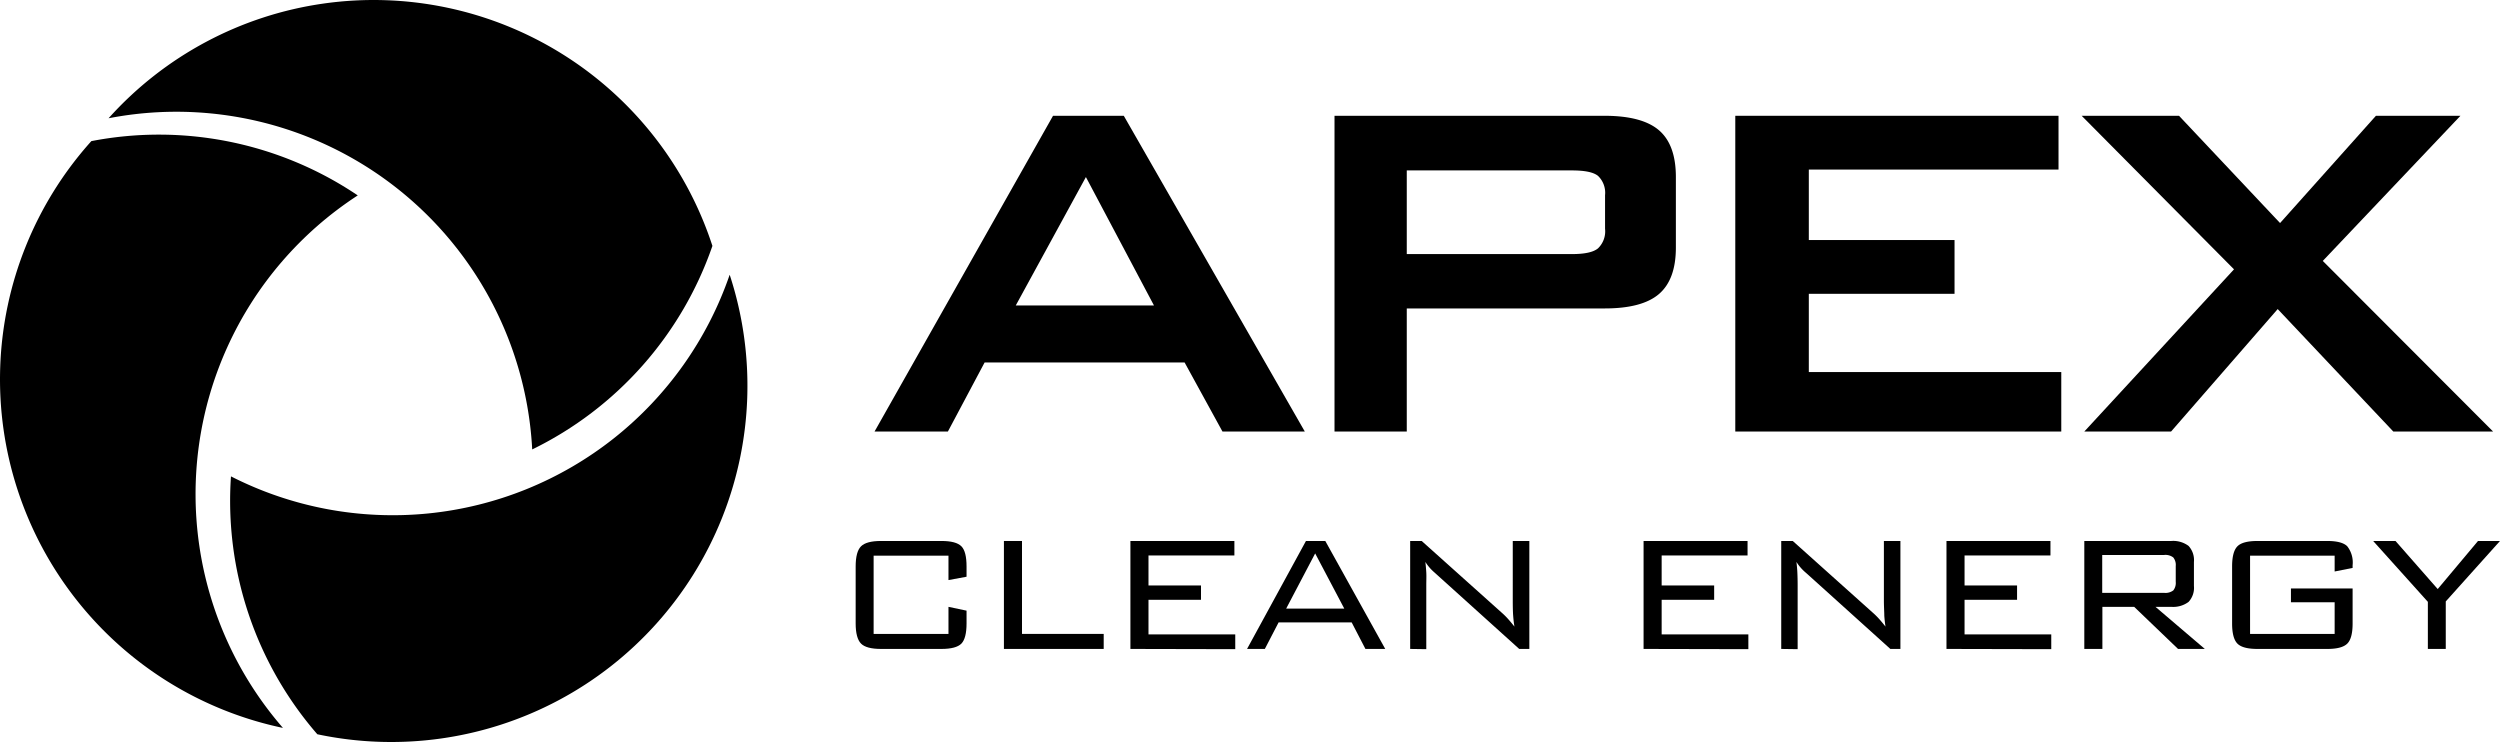
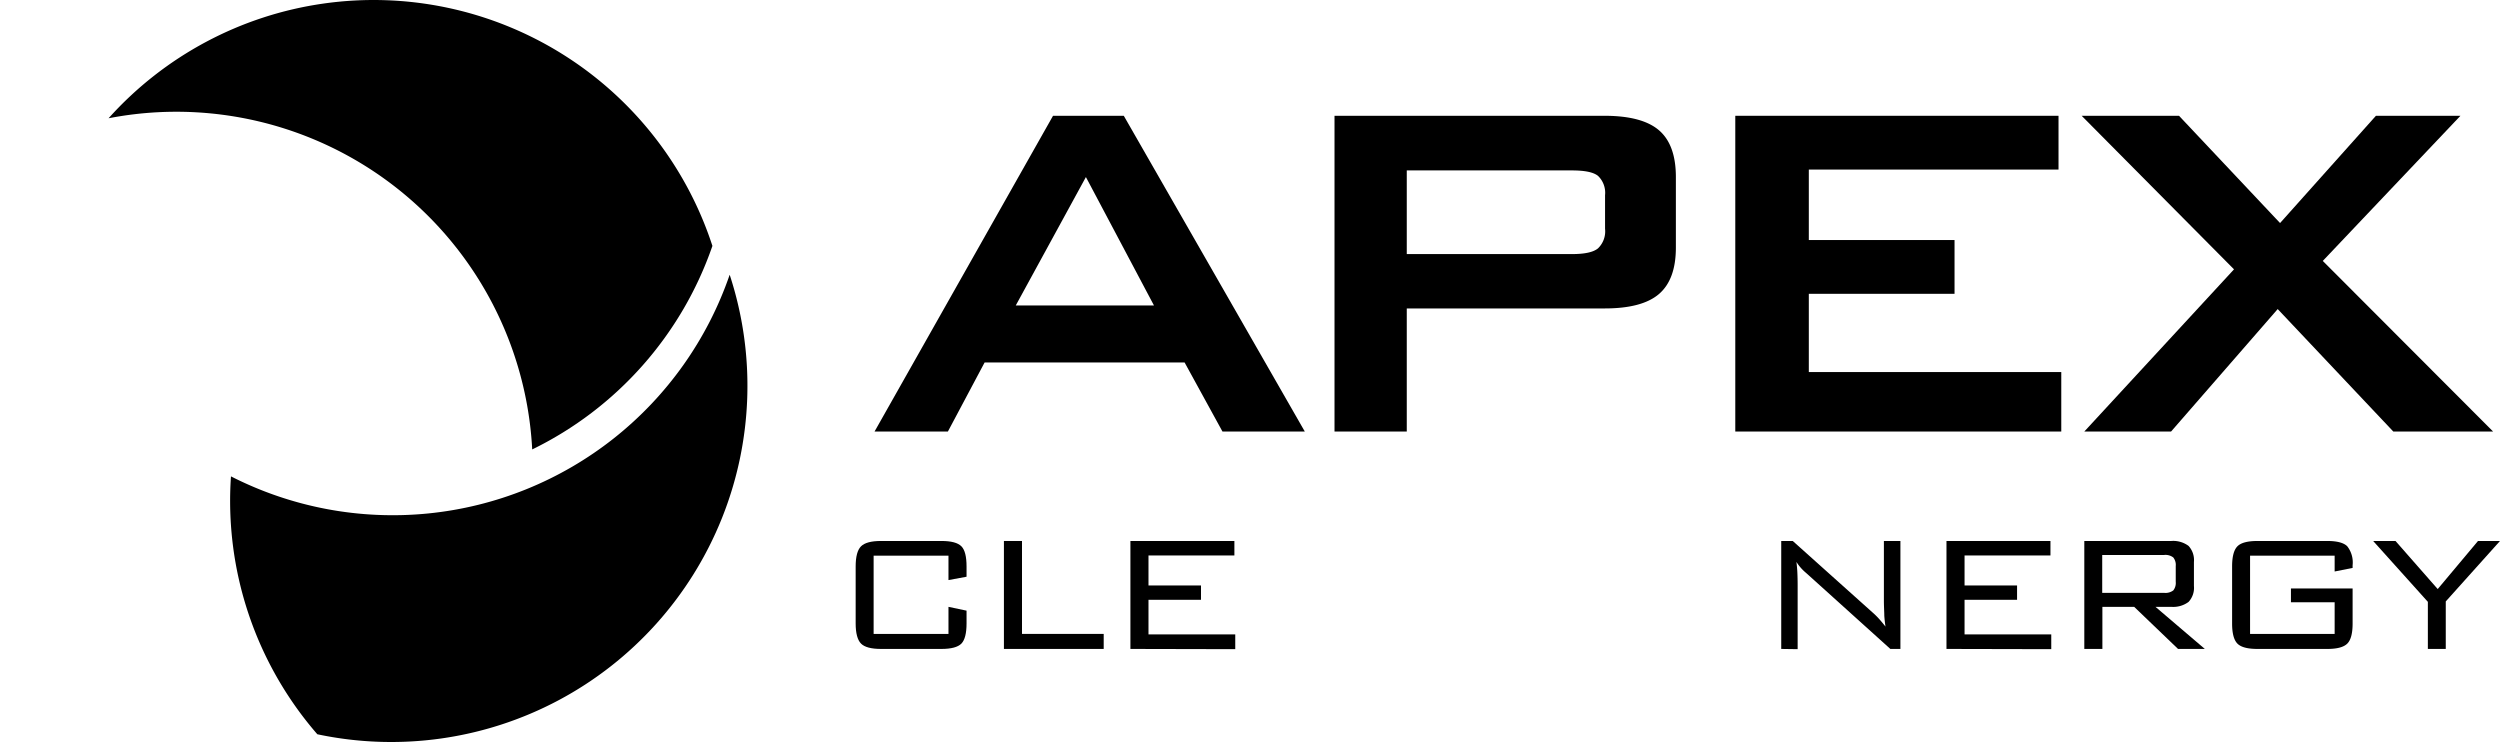
<svg xmlns="http://www.w3.org/2000/svg" aria-hidden="true" class="svg-icon" focusable="false" height="128.878" role="img" viewBox="0 0 434.217 128.878" width="434.217">
  <g transform="translate(0.017 -0.019)">
    <path d="M330.88,314.05l31-54.84h12.29l31.44,54.84h-14.3l-6.58-12H350l-6.38,12Zm24.53-21.9h24l-11.82-22.3Z" fill="currentColor" transform="translate(-179 -239.08)" />
    <path d="M410.77,314.05V259.21h46.89q6.54,0,9.47,2.52t2.93,8.12v12.24q0,5.55-2.93,8.07t-9.47,2.51H423.32v21.38ZM452,268.7H423.32v14.53H452c2.21,0,3.73-.32,4.54-1a4.1,4.1,0,0,0,1.22-3.4V273a4.06,4.06,0,0,0-1.22-3.35C455.74,269,454.22,268.7,452,268.7Z" fill="currentColor" transform="translate(-179 -239.08)" />
    <path d="M480.38,314.05V259.21h56.14v9.34H493.15v12.24h25.31v9.34H493.15v13.59H537v10.33Z" fill="currentColor" transform="translate(-179 -239.08)" />
    <path d="M541,314.05l26-28.17-26.46-26.67h16.91L575,277.84l16.65-18.63h14.68l-23.91,25.21L612,314.05H594.67l-20.08-21.27-18.52,21.27Z" fill="currentColor" transform="translate(-179 -239.08)" />
    <path d="M305.71,286.84a61.88,61.88,0,0,1-86.61,35,61.82,61.82,0,0,0,15,44.79,61.87,61.87,0,0,0,71.64-79.75Z" fill="currentColor" transform="translate(-179 -239.08)" />
    <path d="M197.84,259.64a61.89,61.89,0,0,1,73.58,57.52,61.79,61.79,0,0,0,31.3-35.35,61.88,61.88,0,0,0-104.88-22.17Z" fill="currentColor" transform="translate(-179 -239.08)" />
-     <path d="M228.12,365.52a61.88,61.88,0,0,1,13-92.48,61.75,61.75,0,0,0-46.27-9.43,61.87,61.87,0,0,0,33.24,101.91Z" fill="currentColor" transform="translate(-179 -239.08)" />
    <path d="M343.72,335.61h-13V349.2h13v-4.7l3.14.66v2.22q0,2.58-.9,3.51c-.61.61-1.76.92-3.46.92H332c-1.7,0-2.86-.31-3.47-.93s-.93-1.79-.93-3.5v-9.89c0-1.71.31-2.88.93-3.5s1.77-.93,3.47-.93h10.5c1.7,0,2.85.31,3.46.92s.9,1.79.9,3.51v1.78l-3.14.58Z" fill="currentColor" transform="translate(-179 -239.08)" />
    <path d="M353.35,351.81V333.06h3.14V349.2h14.19v2.61Z" fill="currentColor" transform="translate(-179 -239.08)" />
    <path d="M375.32,351.81V333.06h18.06v2.52H378.46v5.21h9.12v2.49h-9.12v6h15.07v2.57Z" fill="currentColor" transform="translate(-179 -239.08)" />
-     <path d="M395.58,351.81l10.23-18.75h3.36l10.41,18.75h-3.44l-2.39-4.61H401.06l-2.39,4.61Zm6.79-7h10.1l-5.06-9.59Z" fill="currentColor" transform="translate(-179 -239.08)" />
-     <path d="M423.91,351.81V333.06h2l14,12.54a12.468,12.468,0,0,1,1,1c.36.4.73.85,1.11,1.33-.1-.6-.17-1.23-.22-1.89s-.07-1.56-.07-2.72V333.06h2.88v18.75h-1.76l-14.41-13-.31-.28a8.069,8.069,0,0,1-1.58-1.83c.07.57.12,1.17.16,1.82s0,1.4,0,2.28v11.05Z" fill="currentColor" transform="translate(-179 -239.08)" />
-     <path d="M464.45,351.81V333.06h18.06v2.52H467.59v5.21h9.12v2.49h-9.12v6h15.06v2.57Z" fill="currentColor" transform="translate(-179 -239.08)" />
    <path d="M488.36,351.81V333.06h2l14,12.54a12.468,12.468,0,0,1,1,1c.36.4.73.85,1.11,1.33q-.14-.9-.21-1.89c0-.65-.07-1.56-.07-2.72V333.06h2.87v18.75h-1.75l-14.41-13-.32-.28A8.069,8.069,0,0,1,491,336.7c.07.57.13,1.17.16,1.82s.05,1.4.05,2.28v11.05Z" fill="currentColor" transform="translate(-179 -239.08)" />
    <path d="M517.06,351.81V333.06h18.06v2.52H520.2v5.21h9.12v2.49H520.2v6h15.06v2.57Z" fill="currentColor" transform="translate(-179 -239.08)" />
    <path d="M541,351.81V333.06h15.11a4.45,4.45,0,0,1,3,.86,3.63,3.63,0,0,1,.93,2.78v4.18a3.59,3.59,0,0,1-.93,2.76,4.45,4.45,0,0,1-3,.86h-2.75l8.57,7.31h-4.65l-7.62-7.31h-5.52v7.31Zm13.89-16.32H544.11v6.58h10.75a2.26,2.26,0,0,0,1.6-.43,2.09,2.09,0,0,0,.42-1.49v-2.73a2.08,2.08,0,0,0-.43-1.5,2.24,2.24,0,0,0-1.59-.43Z" fill="currentColor" transform="translate(-179 -239.08)" />
    <path d="M584.48,335.61H569.79V349.2h14.69v-5.5h-7.59v-2.39H587.6v6.07c0,1.71-.3,2.88-.92,3.5s-1.77.93-3.47.93H571.07c-1.72,0-2.88-.31-3.49-.94s-.91-1.79-.91-3.49v-9.89c0-1.7.3-2.86.91-3.49s1.77-.94,3.49-.94h12.14c1.67,0,2.83.3,3.45.91a4.55,4.55,0,0,1,.94,3.31v.46l-3.12.62Z" fill="currentColor" transform="translate(-179 -239.08)" />
    <path d="M600.67,351.81v-8.18l-9.5-10.57h3.88l7.33,8.35,7-8.35h3.82l-9.42,10.5v8.25Z" fill="currentColor" transform="translate(-179 -239.08)" />
  </g>
</svg>